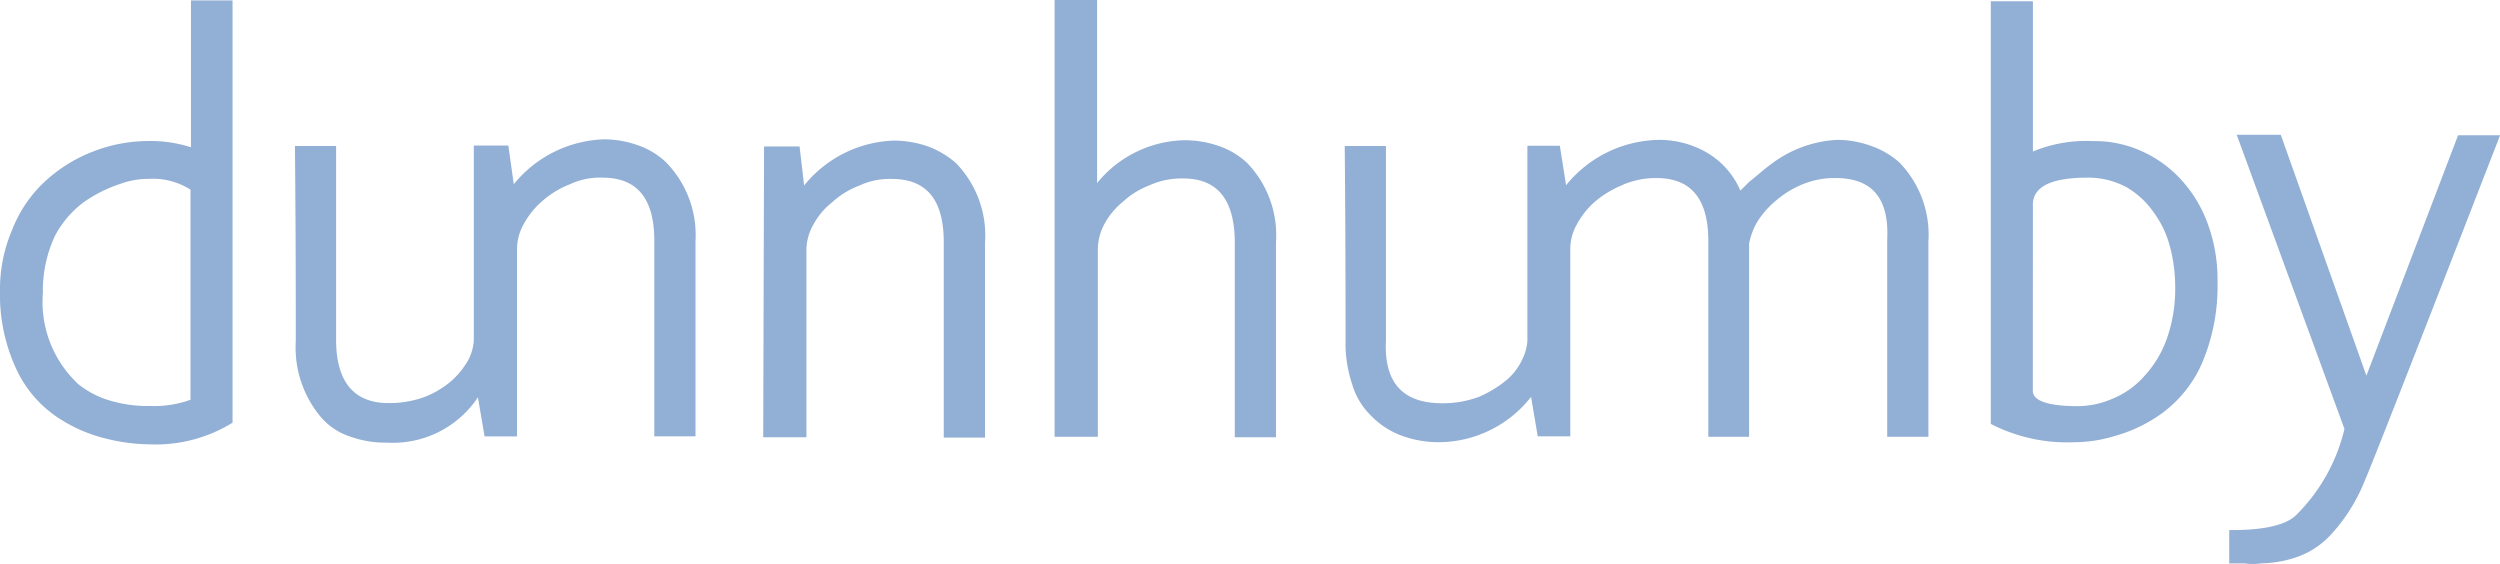
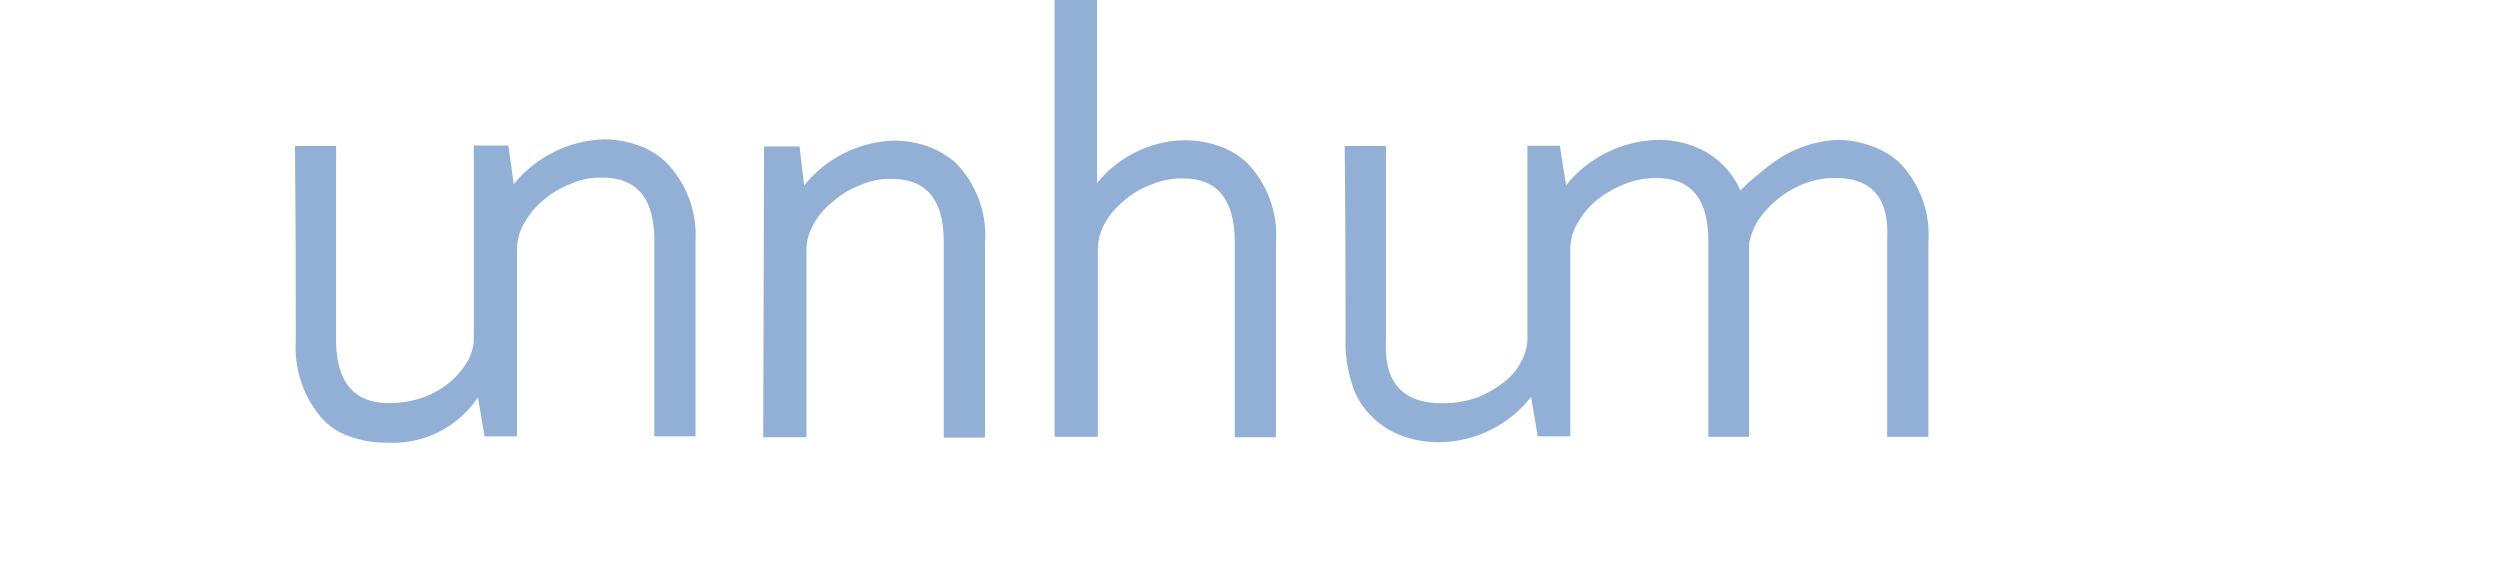
<svg xmlns="http://www.w3.org/2000/svg" width="132.999" height="30" viewBox="0 0 132.999 30">
  <defs>
    <style>.a{fill:#92afd5;}</style>
  </defs>
  <g transform="translate(-20.7 -252.5)">
    <g transform="translate(139.292 259.671)">
-       <path class="a" d="M558.344,287.6H556l5.732,15.647a9.541,9.541,0,0,1-2.567,4.581c-.531.531-1.726.819-3.563.8V310.4h.8a3.1,3.1,0,0,0,.907,0,6.187,6.187,0,0,0,1.881-.332,4.494,4.494,0,0,0,1.881-1.262,9.285,9.285,0,0,0,1.726-2.767q.531-1.2,7.215-18.414h-2.235L562.9,300.414,558.344,287.6" transform="translate(-555.6 -287.6)" />
-     </g>
+       </g>
    <g transform="translate(20.7 252.5)">
-       <path class="a" d="M25.547,260.678a8.078,8.078,0,0,0-2.523,1.616,6.924,6.924,0,0,0-1.682,2.523,8.013,8.013,0,0,0-.642,3.276,9.333,9.333,0,0,0,.93,4.249,6.219,6.219,0,0,0,2.191,2.479,8.038,8.038,0,0,0,2.589,1.107,9.674,9.674,0,0,0,2.235.288,7.763,7.763,0,0,0,4.426-1.151V252.6H30.859v7.813a7.024,7.024,0,0,0-2.3-.332,8.108,8.108,0,0,0-3.01.6M27.1,262.36a4.325,4.325,0,0,1,1.5-.266,3.722,3.722,0,0,1,2.235.575v11.177a5.8,5.8,0,0,1-2.169.332,7.014,7.014,0,0,1-1.948-.243,4.931,4.931,0,0,1-1.837-.907,5.974,5.974,0,0,1-1.9-4.869,6.872,6.872,0,0,1,.642-3.032,5.3,5.3,0,0,1,1.594-1.837,7.457,7.457,0,0,1,1.881-.93" transform="translate(-20.7 -252.578)" />
-       <path class="a" d="M500.535,252.8H498.3v22.486a8.864,8.864,0,0,0,4.426.974,7.376,7.376,0,0,0,2.169-.332,7.846,7.846,0,0,0,2.523-1.217,6.563,6.563,0,0,0,2.08-2.567,10.425,10.425,0,0,0,.863-4.4,8.6,8.6,0,0,0-.575-3.253,7,7,0,0,0-1.5-2.346,6.338,6.338,0,0,0-2.125-1.439,6.007,6.007,0,0,0-2.412-.465,7.4,7.4,0,0,0-3.209.553V252.8m0,10.933c-.066-1.04.907-1.549,2.921-1.549a4.3,4.3,0,0,1,2.058.509,4.55,4.55,0,0,1,1.439,1.328,5.38,5.38,0,0,1,.863,1.793,8.345,8.345,0,0,1,.288,2.125,7.973,7.973,0,0,1-.443,2.811,5.762,5.762,0,0,1-1.2,1.992,4.508,4.508,0,0,1-1.682,1.2,4.721,4.721,0,0,1-1.837.4c-1.616,0-2.457-.288-2.412-.863Z" transform="translate(-392.39 -252.734)" />
      <path class="a" d="M93.835,286.354H91.6c.044,4.714.044,8.189.044,10.38a5.741,5.741,0,0,0,1.306,4.006,3.425,3.425,0,0,0,1.5,1.04,5.583,5.583,0,0,0,2.058.354,5.432,5.432,0,0,0,4.825-2.412l.354,2.08h1.726v-9.982a2.7,2.7,0,0,1,.354-1.306,4.3,4.3,0,0,1,.974-1.217,4.865,4.865,0,0,1,1.483-.907,3.776,3.776,0,0,1,1.726-.354c1.837,0,2.744,1.084,2.767,3.276V301.8h2.191v-10.38a5.537,5.537,0,0,0-1.594-4.227,4.159,4.159,0,0,0-1.549-.907,5.4,5.4,0,0,0-1.7-.288,6.447,6.447,0,0,0-4.825,2.39l-.288-2.058h-1.837v10.38a2.654,2.654,0,0,1-.288,1.018,4.435,4.435,0,0,1-.863,1.085,4.936,4.936,0,0,1-1.394.863,5.476,5.476,0,0,1-1.992.354c-1.837,0-2.789-1.129-2.789-3.364V286.354" transform="translate(-75.908 -278.586)" />
      <path class="a" d="M357.806,288.49a4.439,4.439,0,0,1,1.771-.354c1.837,0,2.744,1.084,2.766,3.276V301.9h2.169V291.633a3.614,3.614,0,0,1,.465-1.217A4.855,4.855,0,0,1,366,289.287a5.1,5.1,0,0,1,1.416-.841,4.4,4.4,0,0,1,1.7-.31c1.948,0,2.855,1.084,2.744,3.276V301.9h2.191v-10.38A5.516,5.516,0,0,0,372.5,287.3a4.533,4.533,0,0,0-1.594-.907,5.291,5.291,0,0,0-1.7-.288,6.317,6.317,0,0,0-3.541,1.306c-.4.288-.752.62-1.151.93l-.465.465a4.312,4.312,0,0,0-1.881-2.08,5.059,5.059,0,0,0-2.457-.62,6.477,6.477,0,0,0-4.935,2.412l-.332-2.1h-1.726v10.38a2.654,2.654,0,0,1-.288,1.018,3.2,3.2,0,0,1-.841,1.084,6.227,6.227,0,0,1-1.416.863,5.475,5.475,0,0,1-1.992.354c-2.125,0-3.1-1.129-2.988-3.342V286.432H343c.044,4.714.044,8.189.044,10.38a6.794,6.794,0,0,0,.354,2.3,3.833,3.833,0,0,0,1.018,1.682,4.331,4.331,0,0,0,1.593,1.04,5.7,5.7,0,0,0,2.08.354,6.266,6.266,0,0,0,4.825-2.412l.354,2.1H355V291.9a2.638,2.638,0,0,1,.354-1.306,4.3,4.3,0,0,1,.974-1.217,5.605,5.605,0,0,1,1.483-.885" transform="translate(-271.461 -278.664)" />
      <path class="a" d="M205.725,286.61h-1.881l-.044,15.47h2.3V292.1a2.7,2.7,0,0,1,.354-1.306,3.791,3.791,0,0,1,1.018-1.217,4.442,4.442,0,0,1,1.439-.885,3.836,3.836,0,0,1,1.726-.354c1.837,0,2.744,1.084,2.767,3.276V302.1H215.6v-10.38a5.516,5.516,0,0,0-1.549-4.227,4.76,4.76,0,0,0-1.549-.907,5.646,5.646,0,0,0-1.726-.288,6.4,6.4,0,0,0-4.8,2.39l-.243-2.08" transform="translate(-163.197 -278.819)" />
      <path class="a" d="M275.98,252.5H273.7v23.239H276v-9.982a2.929,2.929,0,0,1,.332-1.306,4.02,4.02,0,0,1,1-1.217,4.443,4.443,0,0,1,1.439-.885,4.089,4.089,0,0,1,1.771-.354c1.793,0,2.7,1.084,2.744,3.276v10.491h2.191v-10.38a5.516,5.516,0,0,0-1.549-4.227,4.158,4.158,0,0,0-1.549-.907,5.536,5.536,0,0,0-1.726-.288,6.14,6.14,0,0,0-4.692,2.28V252.5" transform="translate(-217.596 -252.5)" />
    </g>
  </g>
</svg>